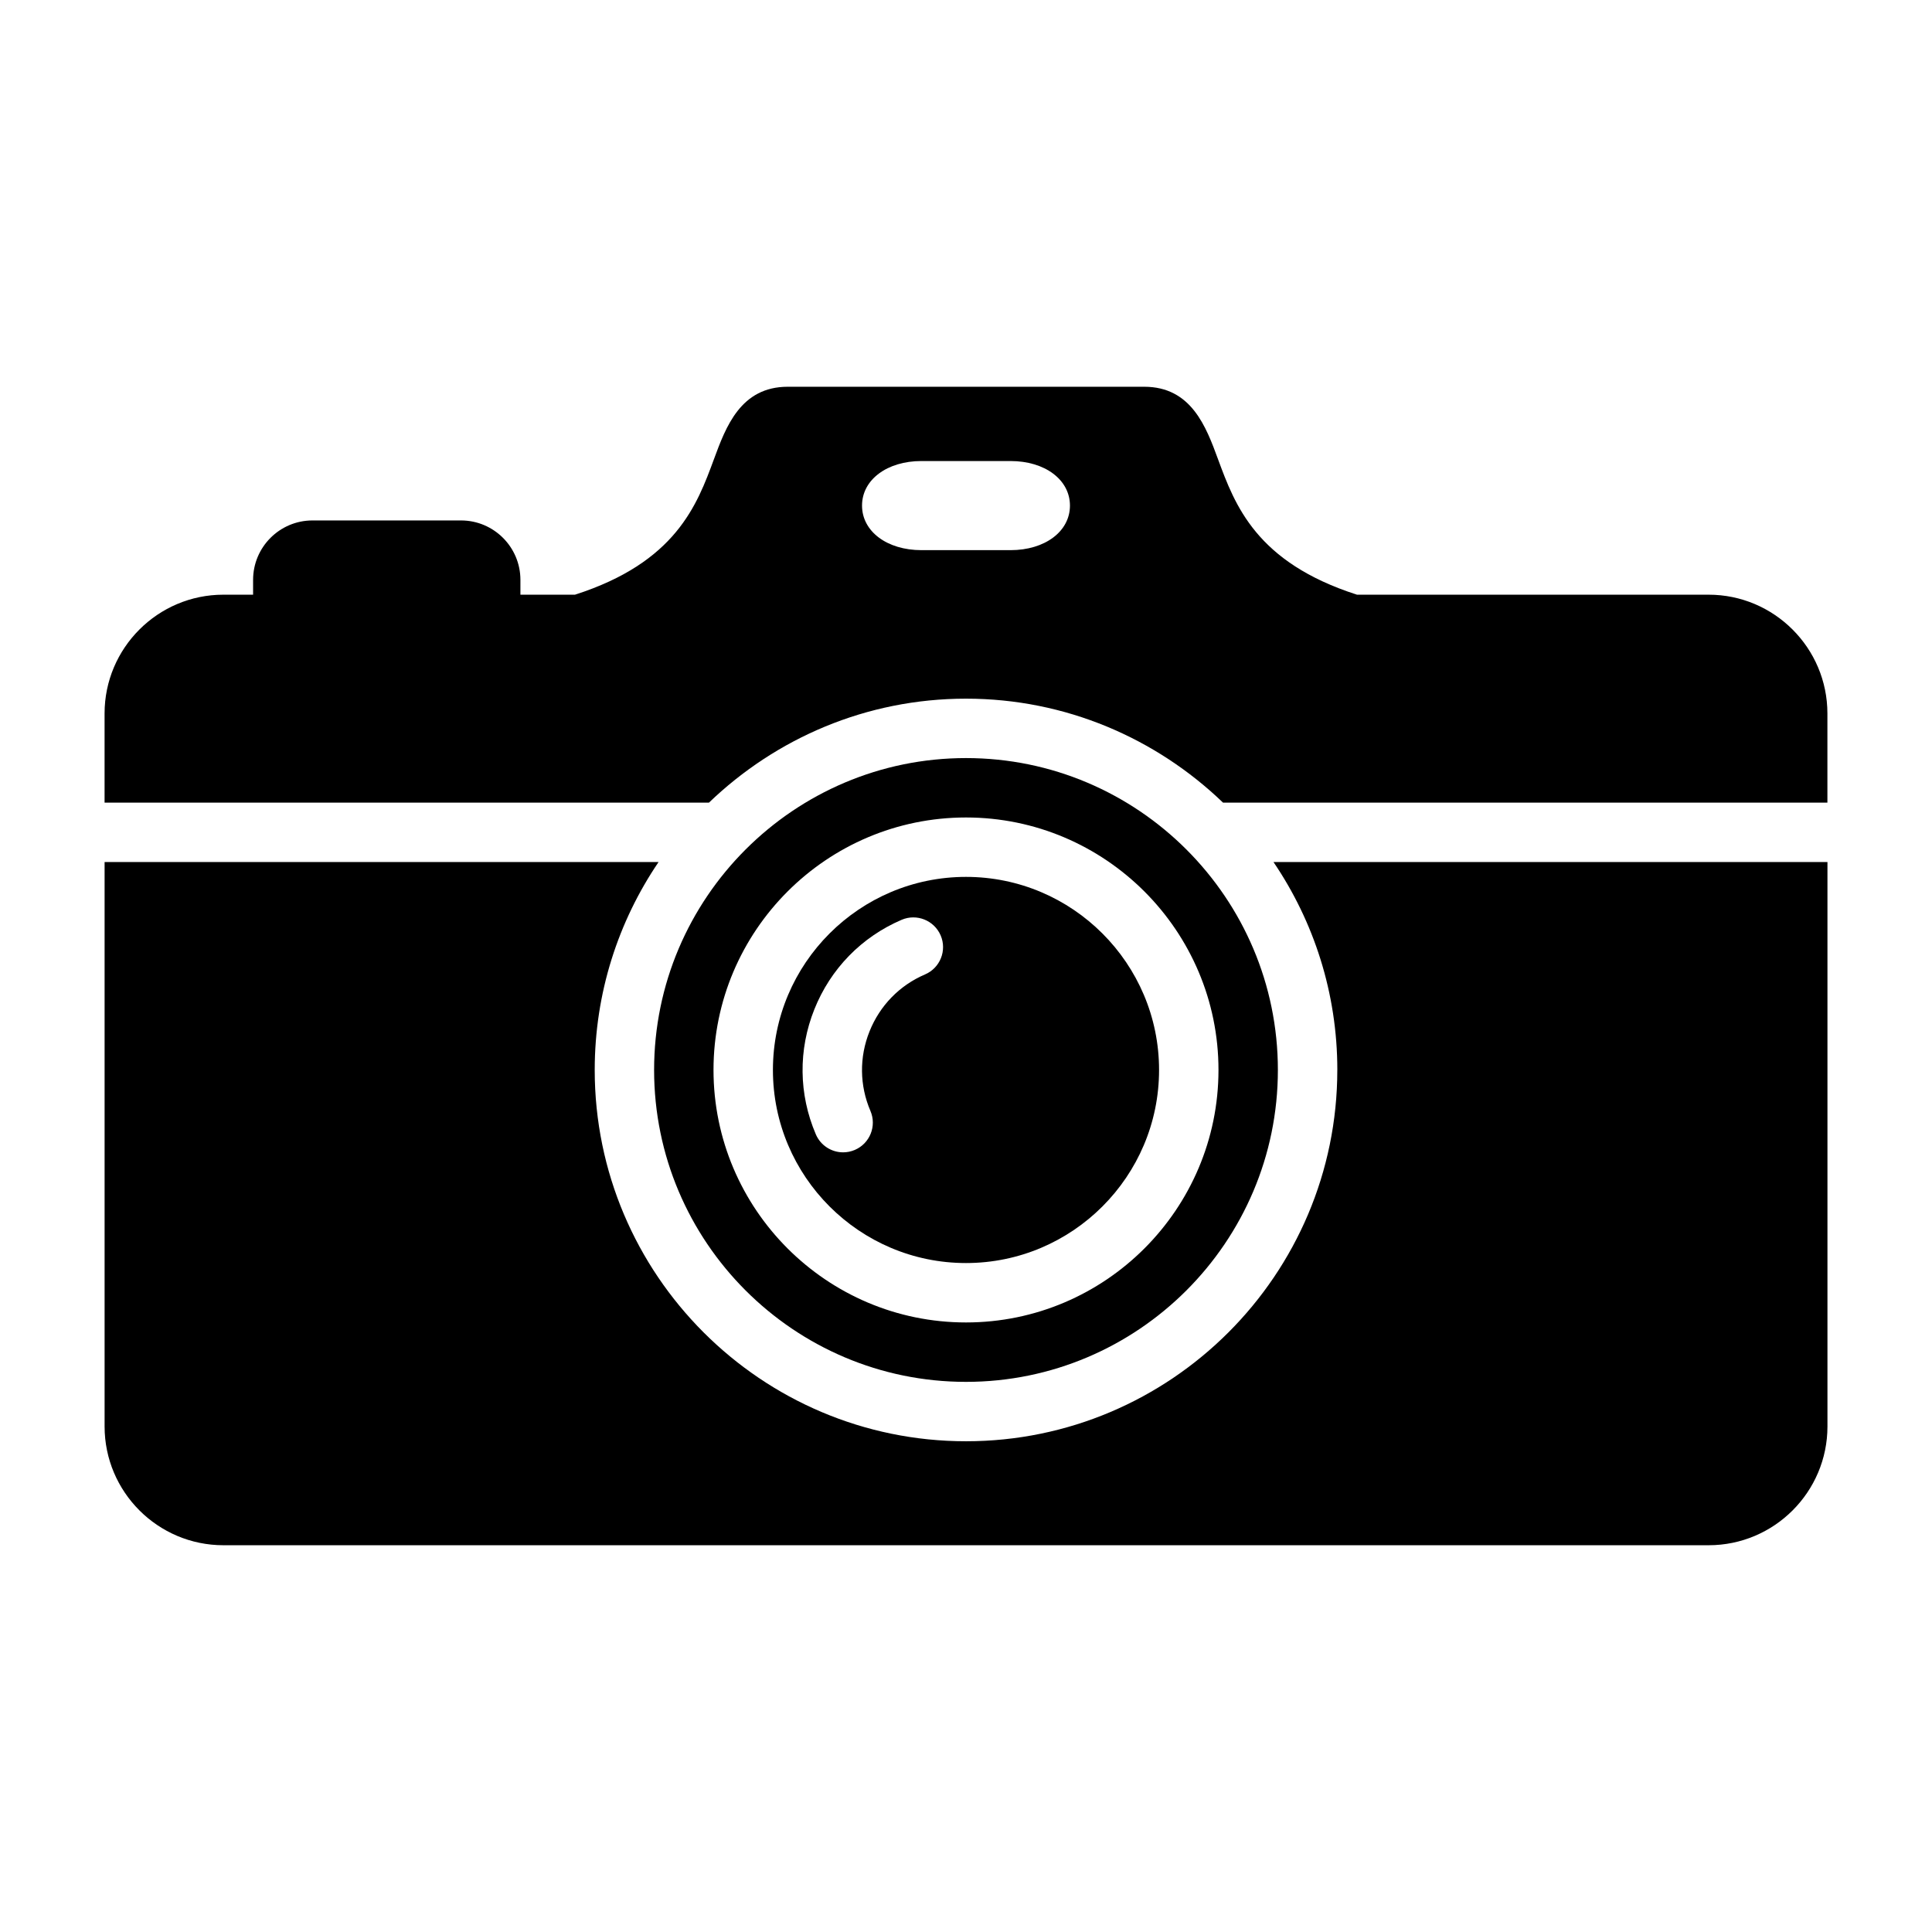
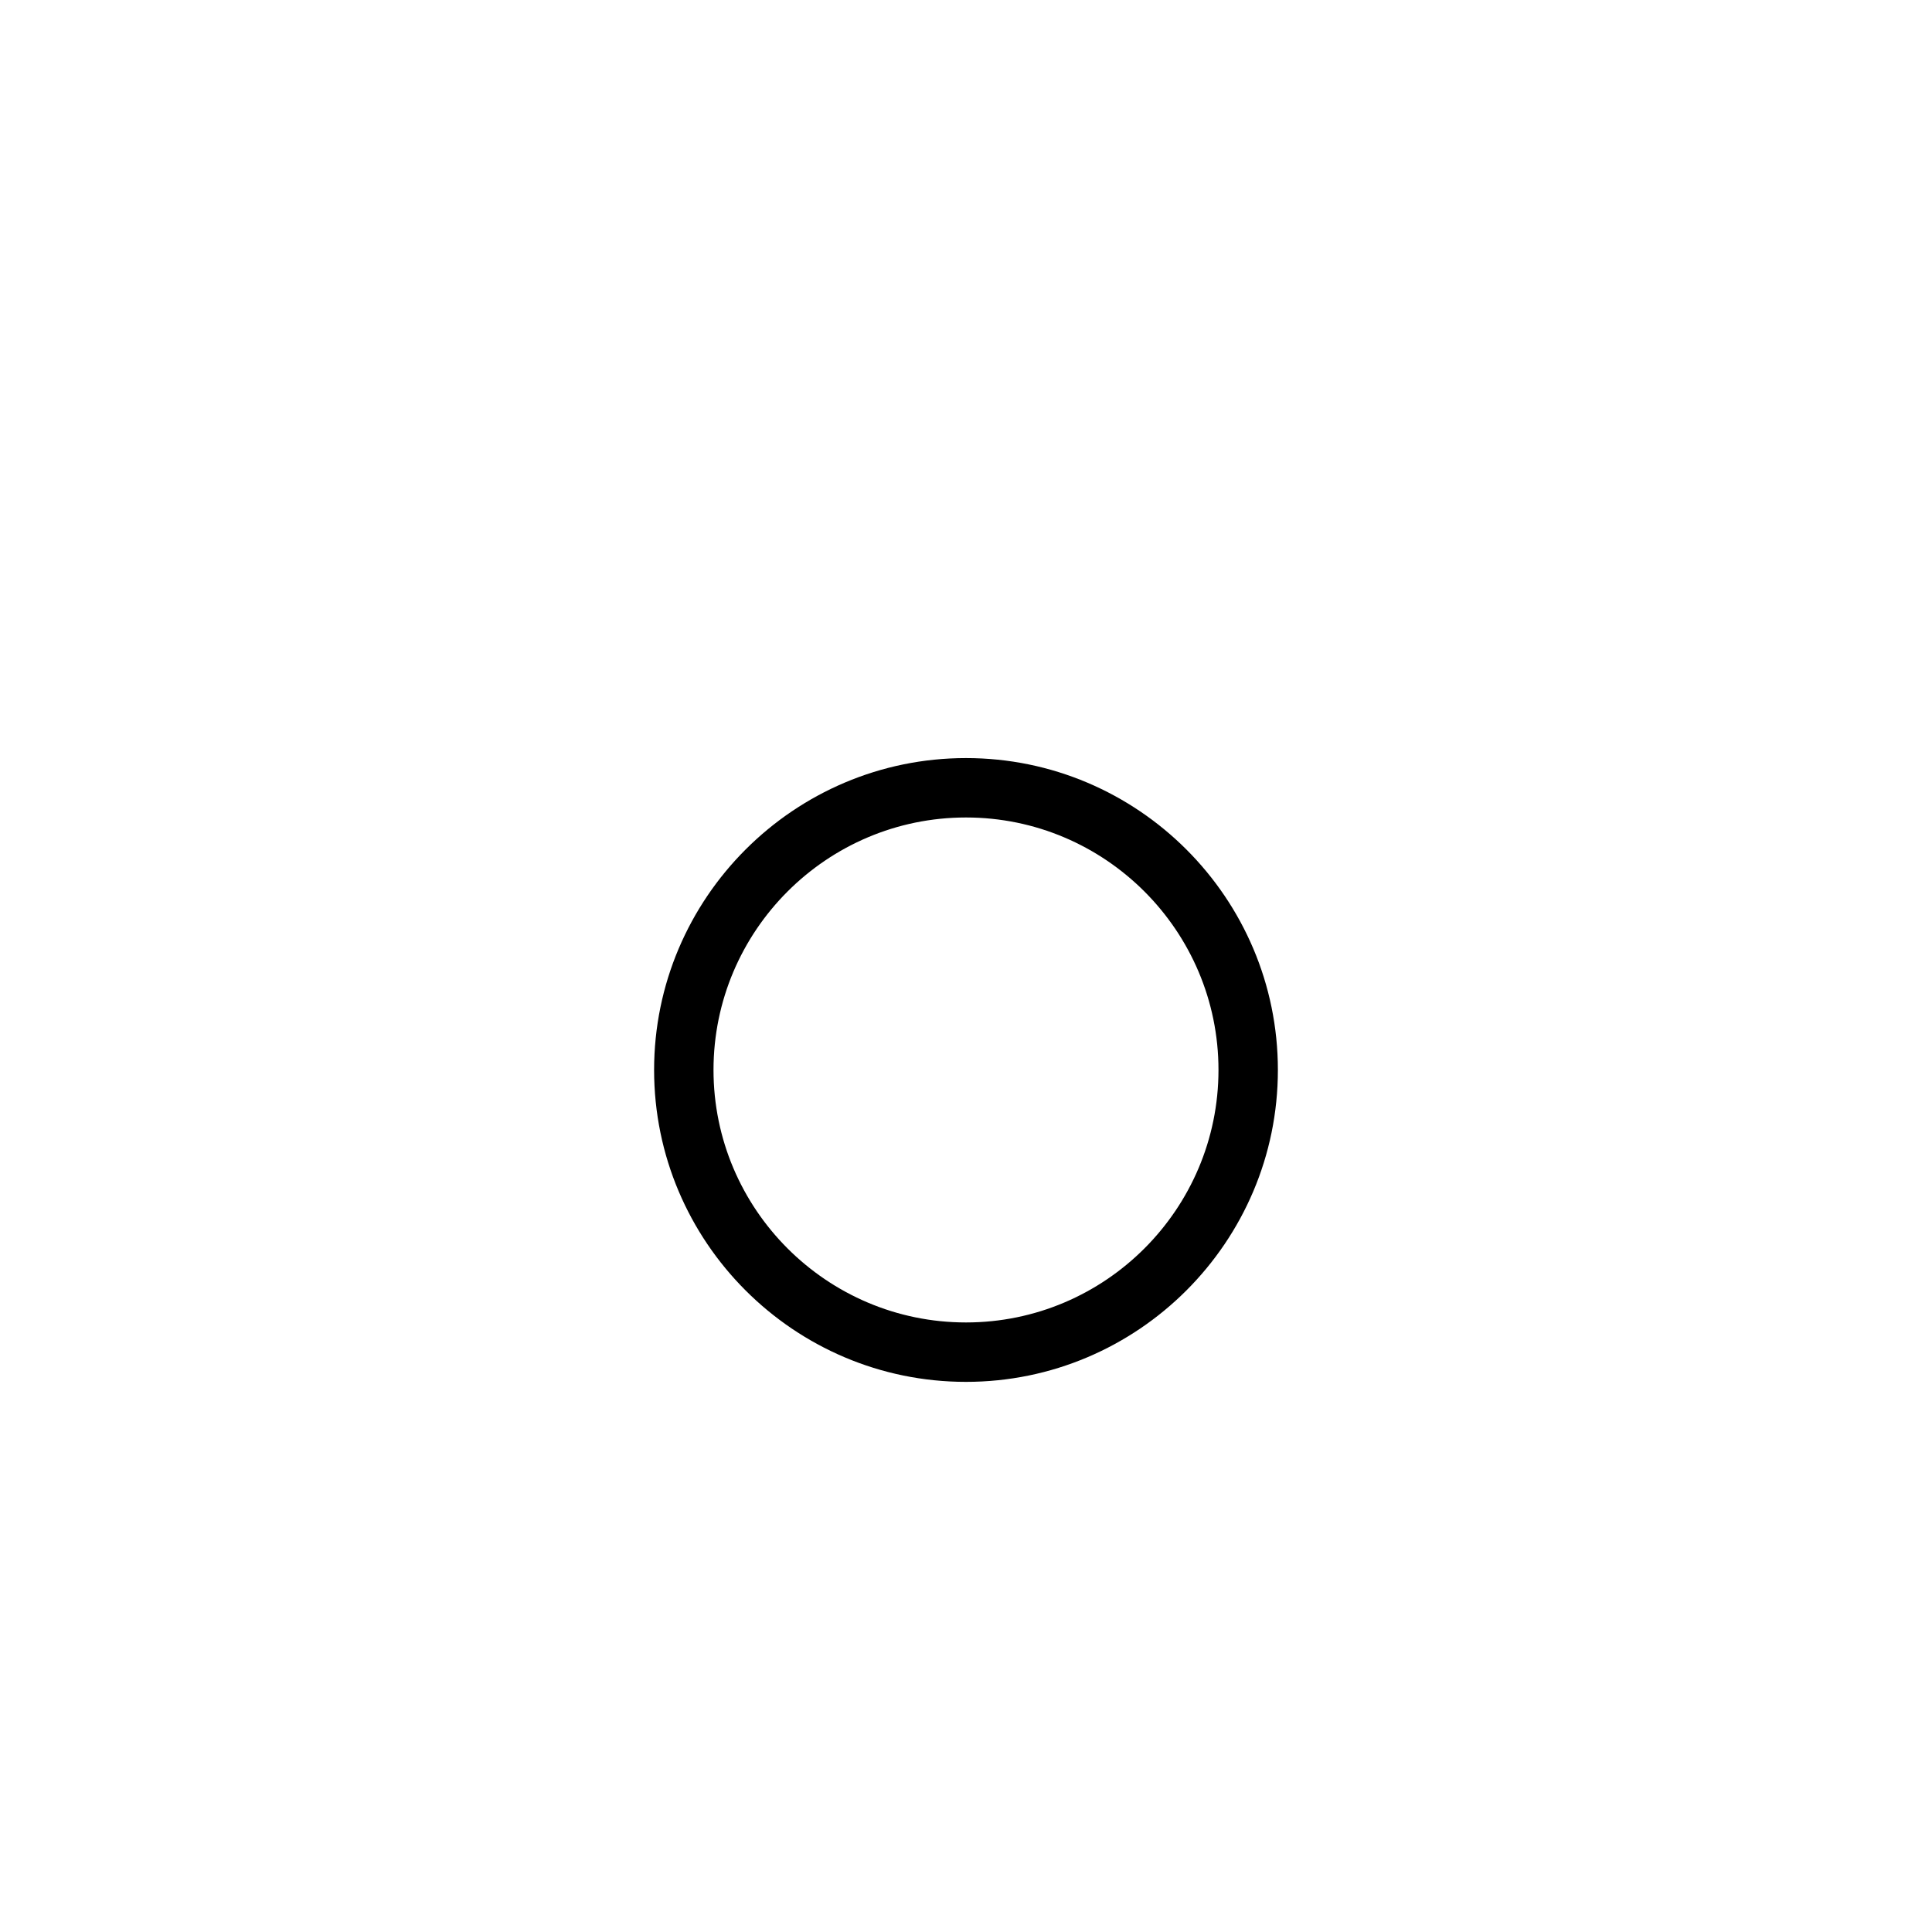
<svg xmlns="http://www.w3.org/2000/svg" fill="#000000" width="800px" height="800px" version="1.1" viewBox="144 144 512 512">
  <g>
-     <path d="m400 478.72c28.207 0 51.164-22.953 51.164-51.168 0-28.215-22.957-51.168-51.164-51.168-28.215 0-51.168 22.953-51.168 51.168 0 28.215 22.953 51.168 51.168 51.168zm-39.797-34.113c-4.551-10.621-4.688-22.387-0.387-33.133 4.297-10.746 12.512-19.168 23.133-23.719 3.981-1.707 8.621 0.145 10.336 4.141 1.711 3.992-0.141 8.621-4.141 10.336-6.75 2.891-11.973 8.254-14.711 15.094-2.742 6.84-2.652 14.328 0.238 21.078 1.715 3.996-0.137 8.625-4.133 10.336-1.012 0.434-2.062 0.641-3.098 0.641-3.055 0-5.961-1.789-7.238-4.773z" />
-     <path d="m596.8 301.6h-93.184c-26.711-8.57-32.332-23.707-36.832-35.918-3.141-8.547-7.062-19.188-19.555-19.188h-94.465c-12.492 0-16.41 10.641-19.559 19.188-4.496 12.207-10.117 27.348-36.832 35.918h-14.457v-3.934c0-8.684-7.062-15.742-15.742-15.742h-39.359c-8.684 0-15.742 7.062-15.742 15.742v3.938l-7.871-0.004c-17.363 0-31.488 14.125-31.488 31.488v23.617h160.17c17.699-17.02 41.68-27.551 68.117-27.551 26.434 0 50.414 10.531 68.113 27.551h160.17v-23.617c0-17.363-14.125-31.488-31.488-31.488zm-208.61-35.422h23.617c9.125 0 15.742 4.969 15.742 11.809s-6.617 11.809-15.742 11.809h-23.617c-9.121 0-15.742-4.969-15.742-11.809-0.004-6.844 6.621-11.809 15.742-11.809z" />
-     <path d="m498.4 427.55c0 54.258-44.141 98.398-98.395 98.398-54.258 0-98.398-44.141-98.398-98.398 0-20.402 6.246-39.371 16.922-55.105h-146.81v149.57c0 17.363 14.125 31.488 31.488 31.488h393.6c17.367 0 31.488-14.125 31.488-31.488v-149.57h-146.81c10.676 15.734 16.922 34.703 16.922 55.105z" />
    <path d="m400 510.21c45.574 0 82.652-37.082 82.652-82.656s-37.078-82.656-82.652-82.656c-45.574 0-82.656 37.082-82.656 82.656s37.078 82.656 82.656 82.656zm0-149.57c36.895 0 66.91 30.016 66.91 66.914-0.004 36.895-30.016 66.91-66.91 66.91-36.895 0-66.914-30.016-66.914-66.914 0-36.891 30.016-66.91 66.914-66.91z" />
  </g>
</svg>